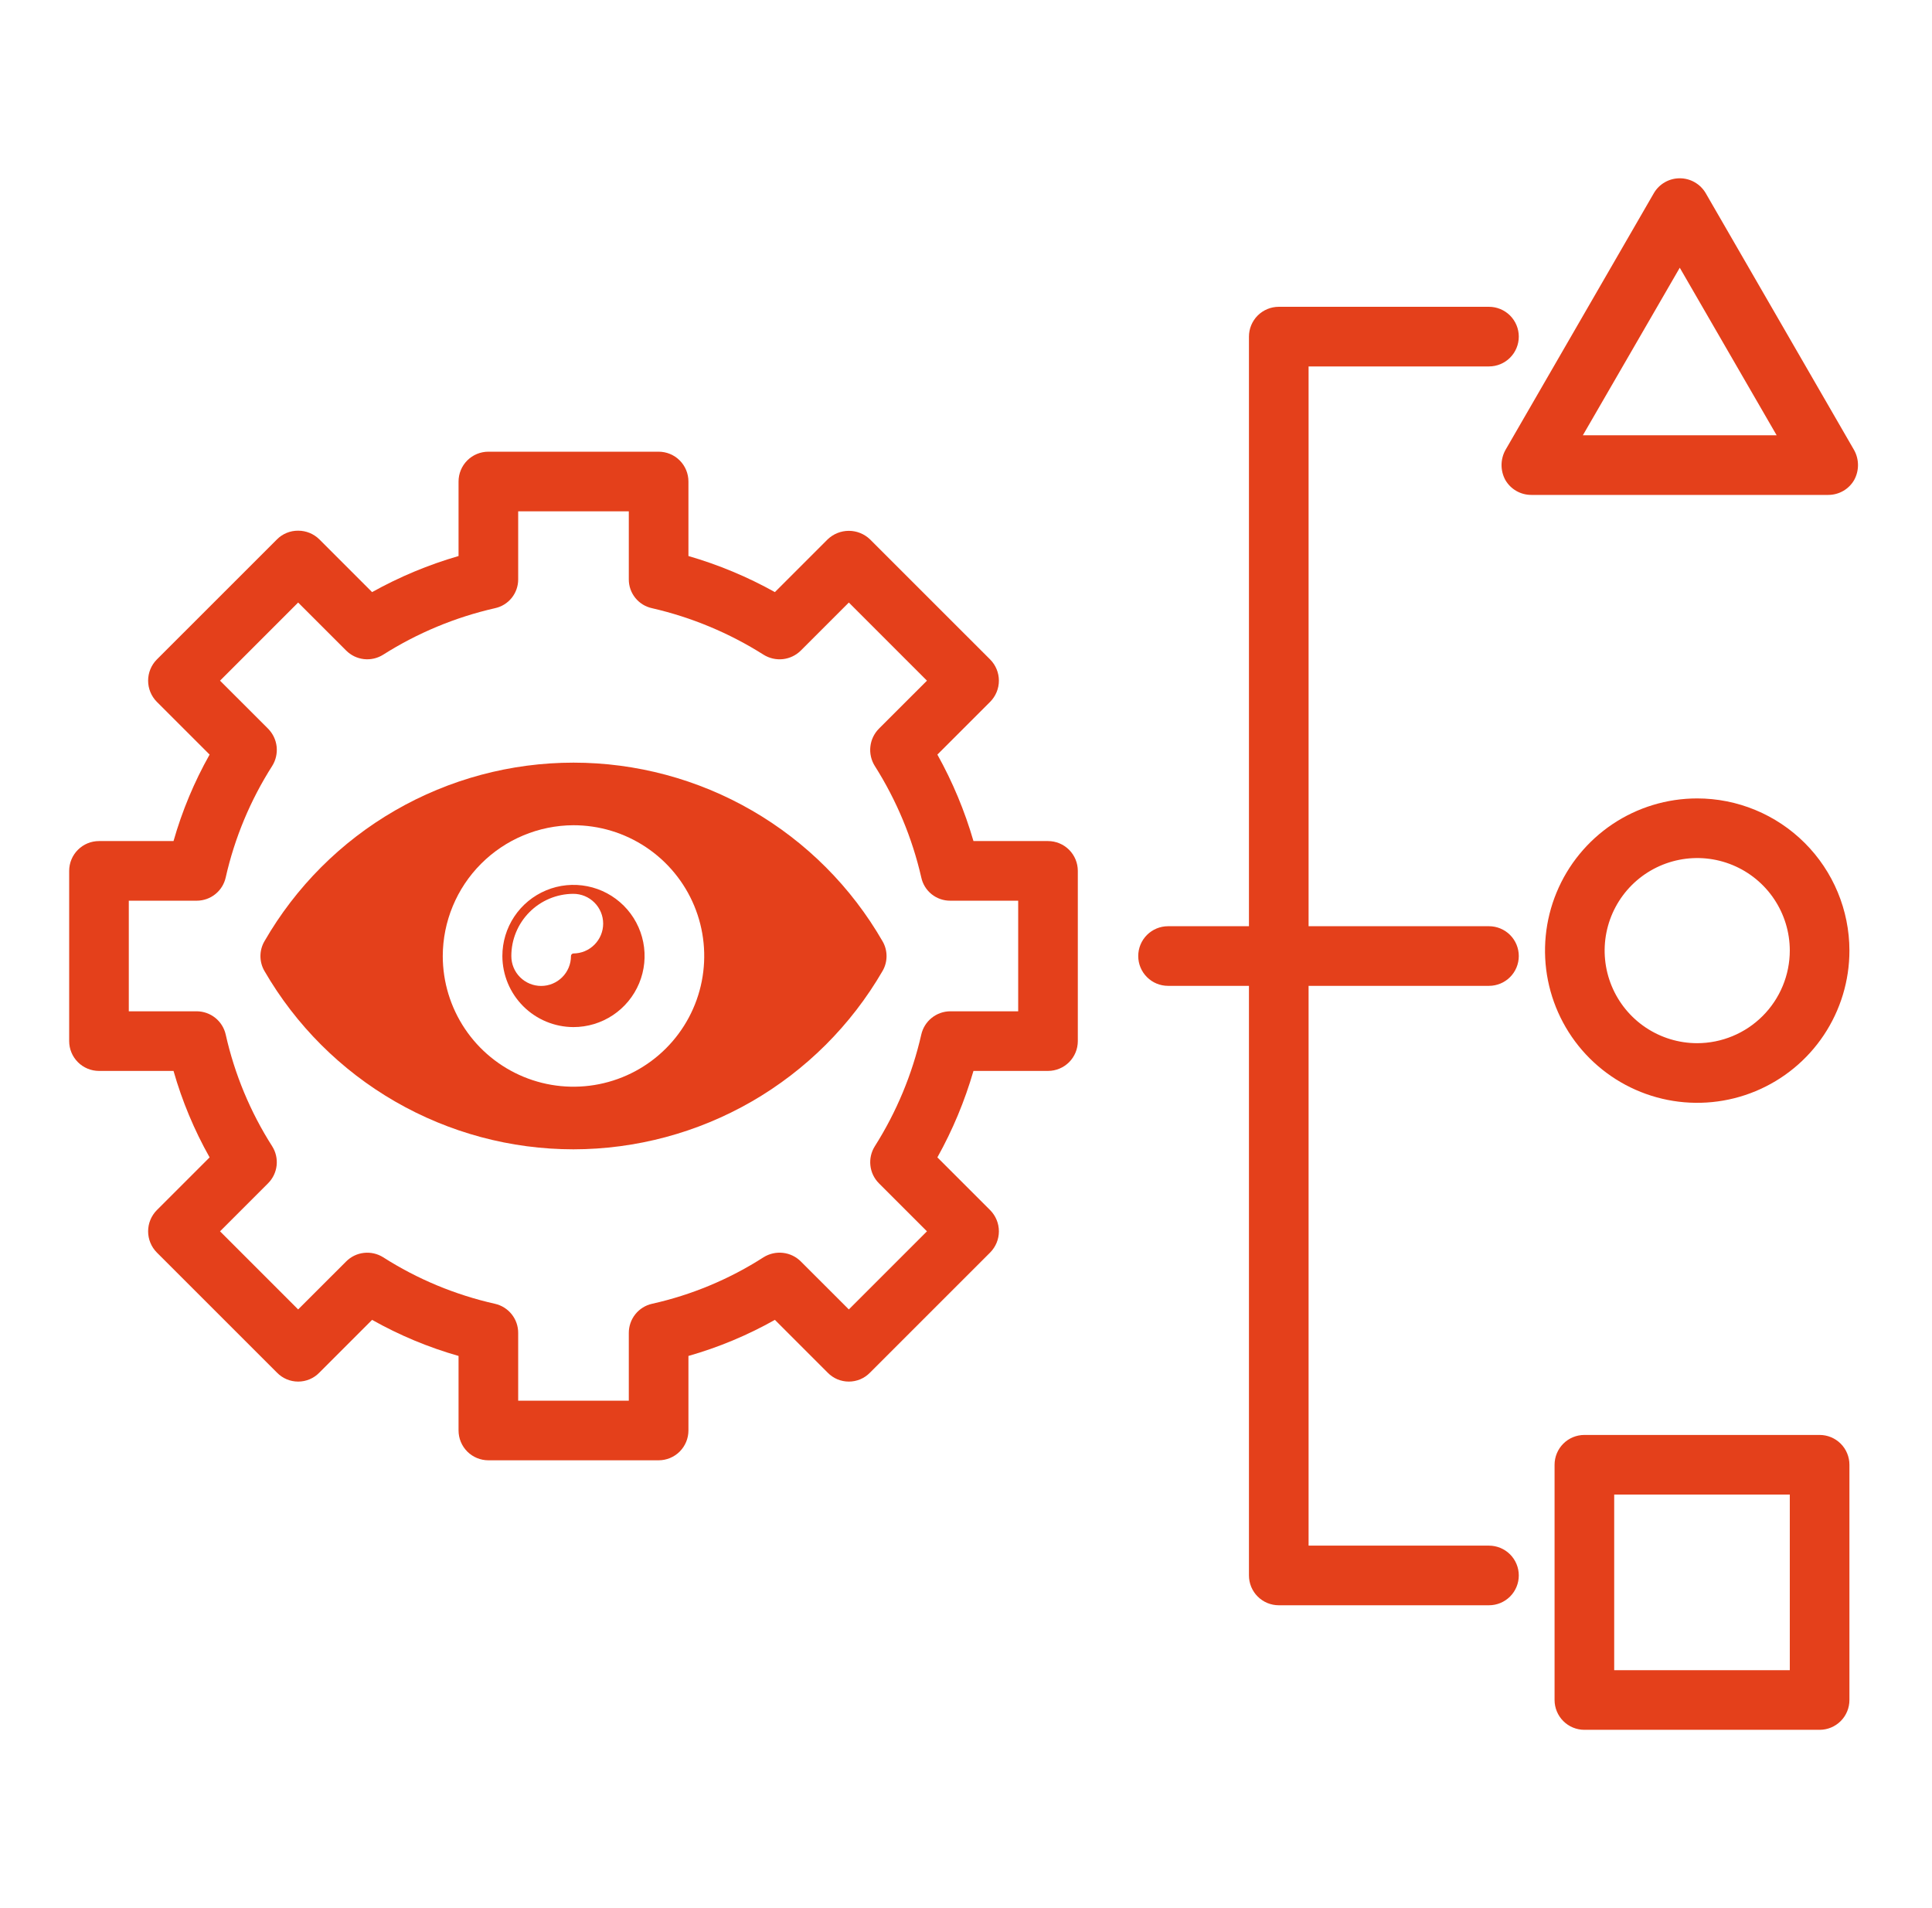
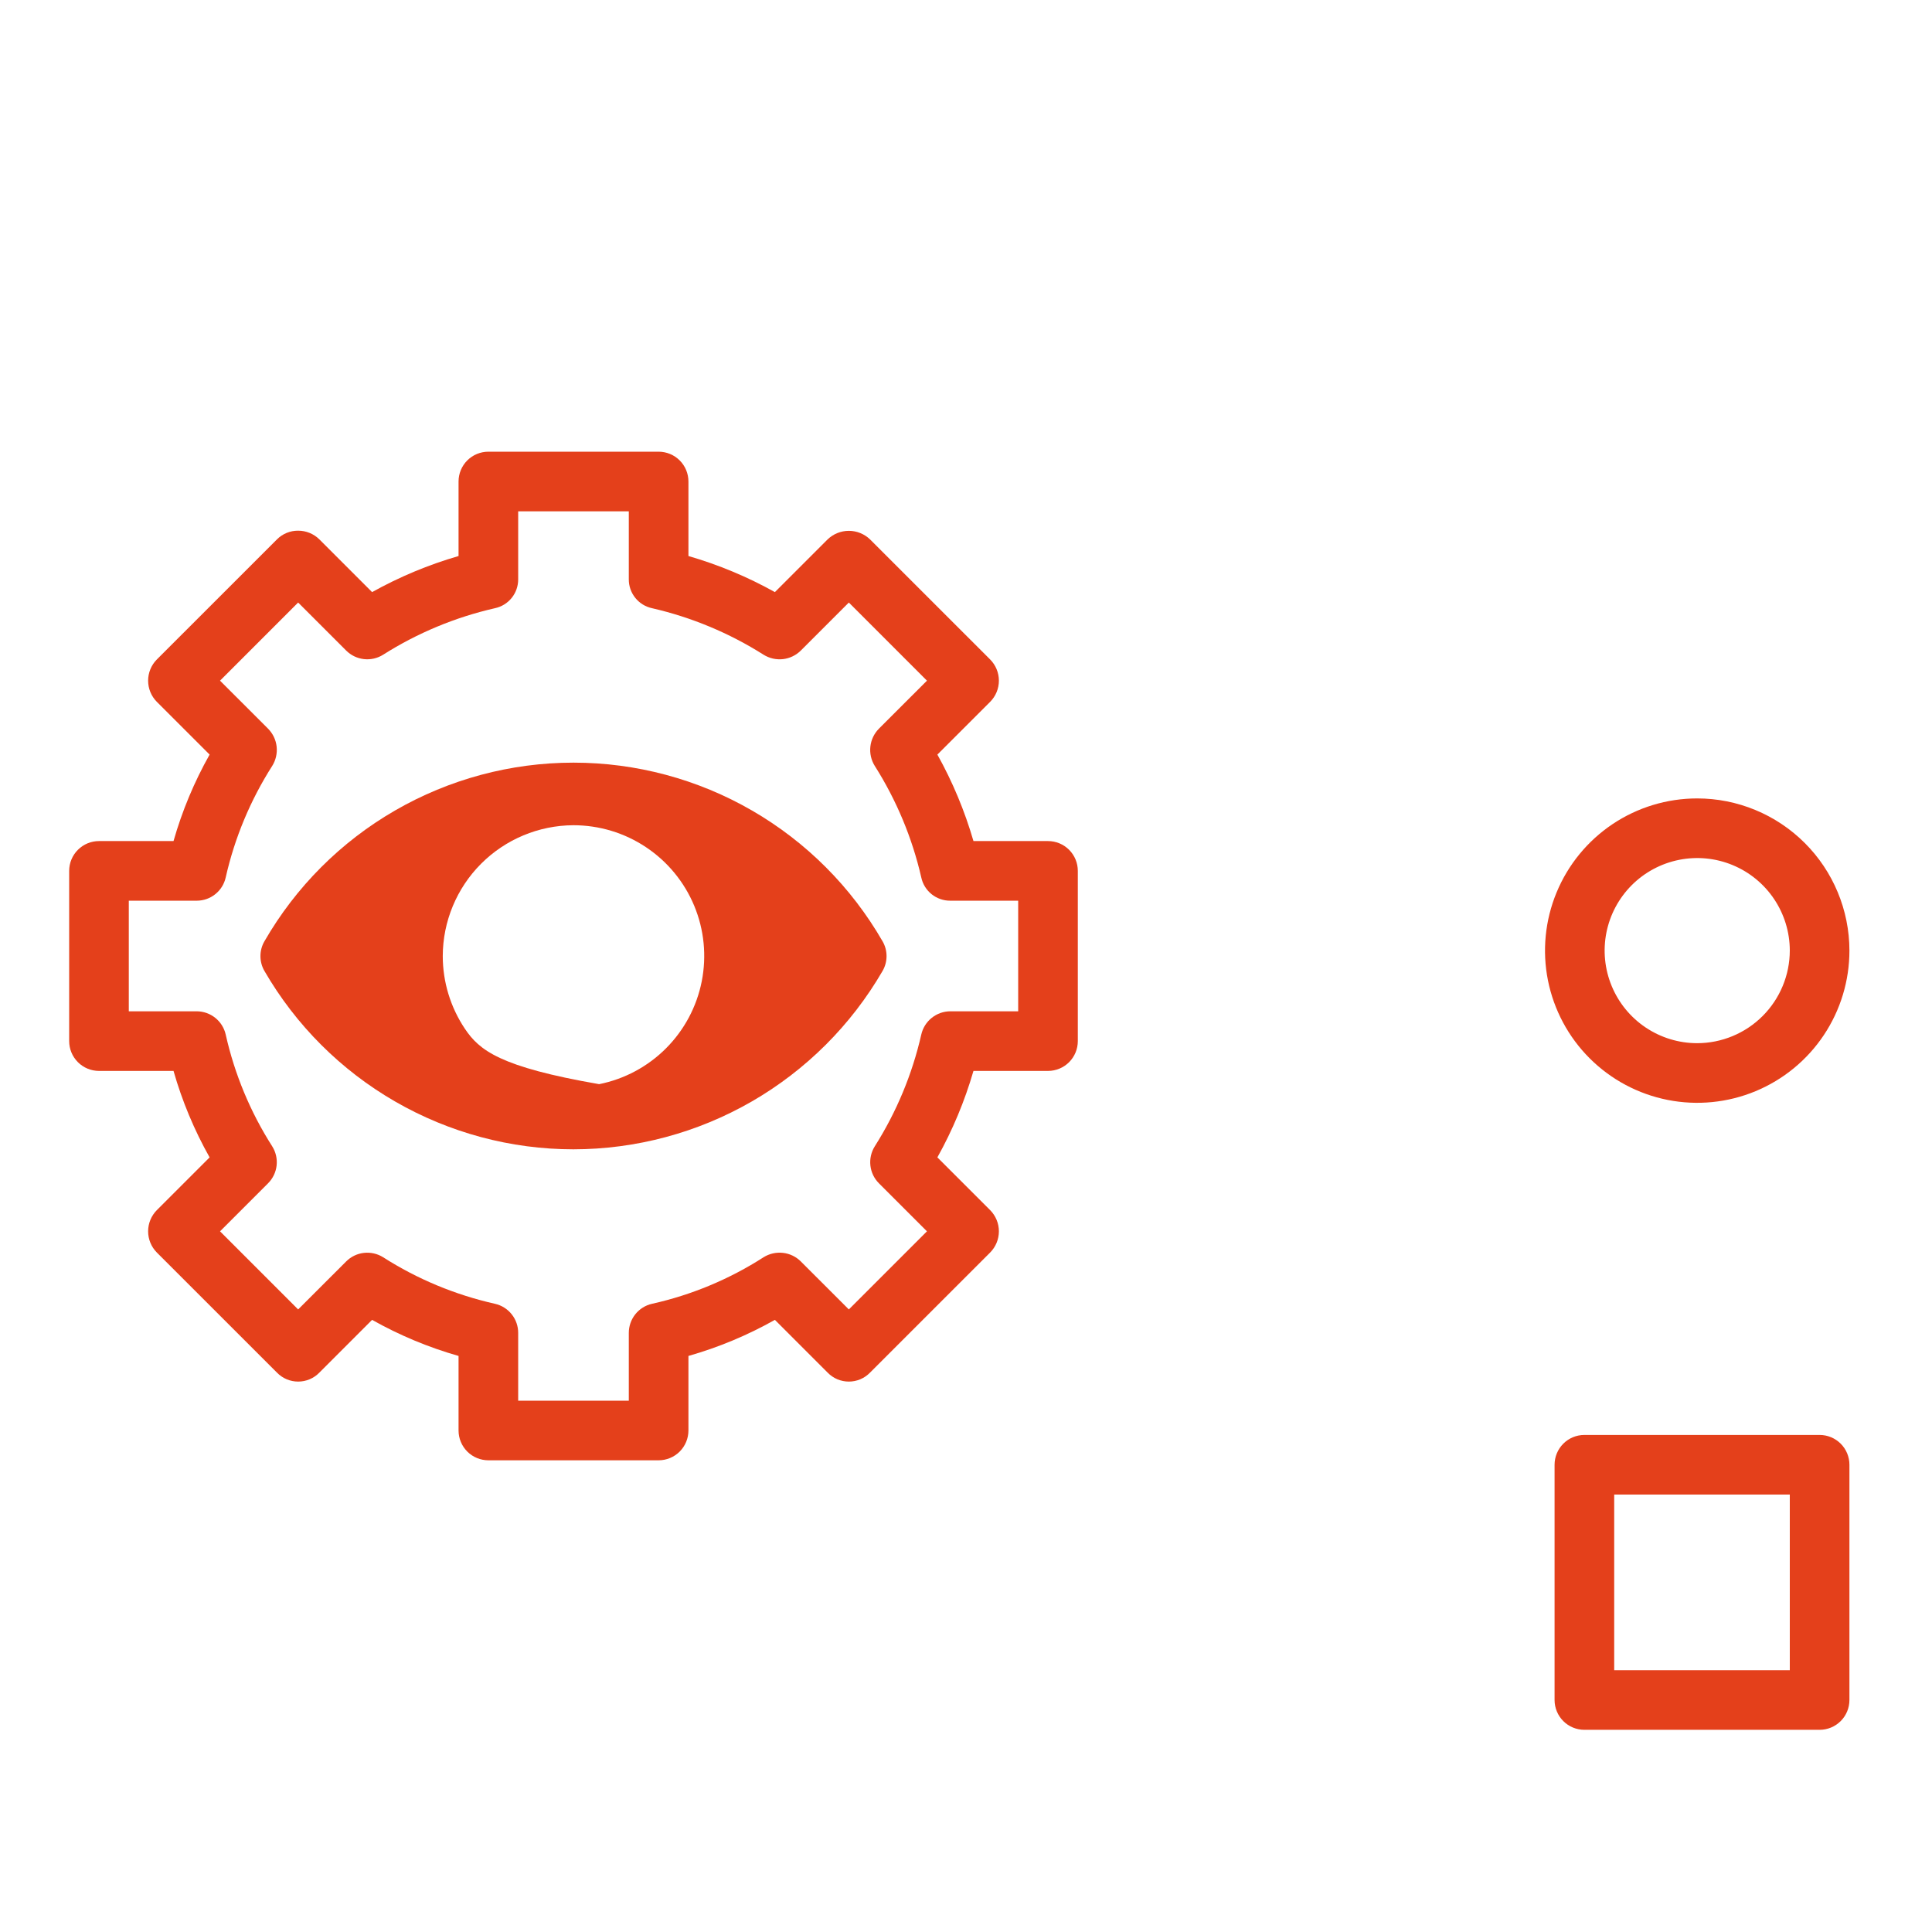
<svg xmlns="http://www.w3.org/2000/svg" width="81" height="80" viewBox="0 0 81 80" fill="none">
  <path d="M8.788 48.525L6.575 50.737C6.341 50.974 6.21 51.292 6.21 51.625C6.21 51.958 6.341 52.276 6.575 52.513L11.613 57.55C11.728 57.669 11.866 57.763 12.019 57.828C12.171 57.892 12.335 57.925 12.5 57.925C12.666 57.925 12.83 57.892 12.982 57.828C13.135 57.763 13.273 57.669 13.388 57.55L15.6 55.337C16.745 55.982 17.962 56.49 19.225 56.85V59.975C19.225 60.306 19.357 60.624 19.591 60.859C19.826 61.093 20.144 61.225 20.475 61.225H27.613C27.944 61.225 28.262 61.093 28.497 60.859C28.731 60.624 28.863 60.306 28.863 59.975V56.85C30.127 56.49 31.343 55.982 32.488 55.337L34.7 57.55C34.816 57.669 34.954 57.763 35.106 57.828C35.259 57.892 35.422 57.925 35.588 57.925C35.753 57.925 35.917 57.892 36.07 57.828C36.222 57.763 36.36 57.669 36.475 57.55L41.513 52.513C41.747 52.276 41.879 51.958 41.879 51.625C41.879 51.292 41.747 50.974 41.513 50.737L39.3 48.525C39.94 47.378 40.447 46.162 40.813 44.9H43.938C44.269 44.9 44.587 44.768 44.822 44.534C45.056 44.3 45.188 43.981 45.188 43.65V36.513C45.188 36.181 45.056 35.863 44.822 35.629C44.587 35.394 44.269 35.263 43.938 35.263H40.813C40.447 34.001 39.94 32.785 39.3 31.637L41.513 29.425C41.747 29.189 41.879 28.87 41.879 28.538C41.879 28.205 41.747 27.886 41.513 27.65L36.475 22.613C36.236 22.384 35.919 22.256 35.588 22.256C35.257 22.256 34.939 22.384 34.7 22.613L32.488 24.825C31.341 24.185 30.125 23.678 28.863 23.312V20.188C28.863 19.856 28.731 19.538 28.497 19.304C28.262 19.069 27.944 18.938 27.613 18.938H20.475C20.144 18.938 19.826 19.069 19.591 19.304C19.357 19.538 19.225 19.856 19.225 20.188V23.312C17.964 23.678 16.748 24.185 15.6 24.825L13.388 22.613C13.152 22.379 12.832 22.249 12.5 22.25C12.336 22.248 12.172 22.28 12.02 22.342C11.868 22.404 11.729 22.496 11.613 22.613L6.575 27.65C6.341 27.886 6.21 28.205 6.21 28.538C6.21 28.87 6.341 29.189 6.575 29.425L8.788 31.637C8.143 32.782 7.635 33.999 7.275 35.263H4.15C3.819 35.263 3.501 35.394 3.267 35.629C3.032 35.863 2.9 36.181 2.9 36.513V43.65C2.9 43.981 3.032 44.3 3.267 44.534C3.501 44.768 3.819 44.9 4.15 44.9H7.275C7.635 46.164 8.143 47.38 8.788 48.525ZM5.4 37.763H8.25C8.533 37.762 8.808 37.666 9.028 37.488C9.249 37.311 9.402 37.064 9.463 36.788C9.838 35.128 10.498 33.547 11.413 32.112C11.564 31.87 11.629 31.584 11.598 31.301C11.566 31.017 11.439 30.753 11.238 30.55L9.225 28.538L12.5 25.262L14.513 27.275C14.713 27.476 14.976 27.602 15.257 27.634C15.539 27.666 15.823 27.601 16.063 27.45C17.503 26.538 19.088 25.878 20.75 25.5C21.028 25.441 21.276 25.288 21.454 25.067C21.631 24.846 21.727 24.571 21.725 24.288V21.438H26.363V24.288C26.361 24.571 26.457 24.846 26.635 25.067C26.812 25.288 27.061 25.441 27.338 25.5C28.995 25.881 30.576 26.54 32.013 27.45C32.255 27.601 32.541 27.666 32.825 27.635C33.108 27.603 33.373 27.476 33.575 27.275L35.588 25.262L38.863 28.538L36.85 30.55C36.649 30.753 36.522 31.017 36.491 31.301C36.459 31.584 36.524 31.87 36.675 32.112C37.585 33.549 38.245 35.13 38.625 36.788C38.684 37.065 38.837 37.313 39.058 37.491C39.279 37.668 39.554 37.764 39.838 37.763H42.688V42.4H39.838C39.555 42.402 39.282 42.499 39.062 42.676C38.841 42.853 38.688 43.099 38.625 43.375C38.247 45.037 37.587 46.622 36.675 48.062C36.525 48.302 36.46 48.587 36.492 48.868C36.523 49.15 36.65 49.412 36.85 49.612L38.863 51.625L35.588 54.9L33.575 52.888C33.373 52.686 33.108 52.559 32.825 52.528C32.541 52.496 32.255 52.561 32.013 52.712C30.581 53.632 28.999 54.292 27.338 54.663C27.06 54.725 26.812 54.881 26.635 55.103C26.458 55.326 26.362 55.603 26.363 55.888V58.725H21.725V55.888C21.727 55.603 21.631 55.326 21.453 55.103C21.276 54.881 21.028 54.725 20.75 54.663C19.087 54.289 17.5 53.63 16.063 52.712C15.823 52.562 15.539 52.497 15.257 52.529C14.976 52.56 14.713 52.687 14.513 52.888L12.5 54.9L9.225 51.625L11.238 49.612C11.438 49.412 11.565 49.15 11.597 48.868C11.629 48.587 11.564 48.302 11.413 48.062C10.496 46.625 9.836 45.039 9.463 43.375C9.401 43.099 9.247 42.853 9.027 42.676C8.807 42.499 8.533 42.402 8.25 42.4H5.4V37.763Z" fill="#E4401B" />
-   <path d="M24.038 48.187C26.664 48.184 29.243 47.493 31.518 46.181C33.792 44.869 35.683 42.983 37 40.712C37.111 40.522 37.169 40.306 37.169 40.087C37.169 39.867 37.111 39.651 37 39.462C35.689 37.186 33.8 35.295 31.526 33.981C29.252 32.667 26.671 31.975 24.044 31.975C21.417 31.975 18.837 32.667 16.562 33.981C14.287 35.295 12.399 37.186 11.088 39.462C10.977 39.651 10.919 39.867 10.919 40.087C10.919 40.306 10.977 40.522 11.088 40.712C12.402 42.983 14.29 44.869 16.563 46.181C18.836 47.493 21.413 48.185 24.038 48.187ZM24.038 34.599C25.122 34.598 26.182 34.918 27.084 35.52C27.986 36.121 28.69 36.976 29.106 37.977C29.522 38.978 29.631 40.08 29.421 41.144C29.211 42.207 28.69 43.184 27.924 43.952C27.159 44.719 26.183 45.242 25.119 45.455C24.056 45.668 22.954 45.561 21.952 45.147C20.95 44.733 20.093 44.032 19.49 43.131C18.887 42.23 18.564 41.171 18.563 40.087C18.566 38.635 19.144 37.243 20.169 36.215C21.195 35.187 22.586 34.606 24.038 34.599Z" fill="#E4401B" />
-   <path d="M24.038 43.062C24.628 43.063 25.205 42.889 25.696 42.562C26.187 42.235 26.57 41.77 26.797 41.225C27.023 40.68 27.083 40.08 26.968 39.501C26.853 38.922 26.569 38.39 26.152 37.973C25.735 37.556 25.203 37.271 24.624 37.157C24.045 37.042 23.445 37.101 22.9 37.328C22.355 37.554 21.889 37.937 21.562 38.428C21.235 38.92 21.061 39.497 21.062 40.087C21.065 40.875 21.379 41.63 21.937 42.188C22.494 42.745 23.249 43.059 24.038 43.062ZM21.438 40.087C21.436 39.396 21.71 38.733 22.197 38.243C22.685 37.753 23.346 37.477 24.038 37.475C24.369 37.475 24.687 37.606 24.921 37.841C25.156 38.075 25.288 38.393 25.288 38.725C25.288 39.056 25.156 39.374 24.921 39.608C24.687 39.843 24.369 39.975 24.038 39.975C24.01 39.977 23.984 39.99 23.965 40.011C23.947 40.032 23.937 40.059 23.938 40.087C23.938 40.419 23.806 40.737 23.571 40.971C23.337 41.205 23.019 41.337 22.688 41.337C22.356 41.337 22.038 41.205 21.804 40.971C21.569 40.737 21.438 40.419 21.438 40.087Z" fill="#E4401B" />
-   <path d="M62.426 15.363C62.757 15.363 63.075 15.232 63.31 14.997C63.544 14.763 63.676 14.445 63.676 14.113C63.676 13.782 63.544 13.464 63.31 13.229C63.075 12.995 62.757 12.863 62.426 12.863H53.613C53.282 12.863 52.964 12.995 52.729 13.229C52.495 13.464 52.363 13.782 52.363 14.113V38.833H48.971C48.639 38.833 48.321 38.965 48.087 39.199C47.852 39.434 47.721 39.752 47.721 40.083C47.721 40.415 47.852 40.733 48.087 40.967C48.321 41.202 48.639 41.333 48.971 41.333H52.363V66.053C52.363 66.385 52.495 66.703 52.729 66.937C52.964 67.172 53.282 67.303 53.613 67.303H62.426C62.757 67.303 63.075 67.172 63.31 66.937C63.544 66.703 63.676 66.385 63.676 66.053C63.676 65.722 63.544 65.404 63.31 65.169C63.075 64.935 62.757 64.803 62.426 64.803H54.863V41.333H62.426C62.757 41.333 63.075 41.202 63.31 40.967C63.544 40.733 63.676 40.415 63.676 40.083C63.676 39.752 63.544 39.434 63.31 39.199C63.075 38.965 62.757 38.833 62.426 38.833H54.863V15.363H62.426Z" fill="#E4401B" />
+   <path d="M24.038 48.187C26.664 48.184 29.243 47.493 31.518 46.181C33.792 44.869 35.683 42.983 37 40.712C37.111 40.522 37.169 40.306 37.169 40.087C37.169 39.867 37.111 39.651 37 39.462C35.689 37.186 33.8 35.295 31.526 33.981C29.252 32.667 26.671 31.975 24.044 31.975C21.417 31.975 18.837 32.667 16.562 33.981C14.287 35.295 12.399 37.186 11.088 39.462C10.977 39.651 10.919 39.867 10.919 40.087C10.919 40.306 10.977 40.522 11.088 40.712C12.402 42.983 14.29 44.869 16.563 46.181C18.836 47.493 21.413 48.185 24.038 48.187ZM24.038 34.599C25.122 34.598 26.182 34.918 27.084 35.52C27.986 36.121 28.69 36.976 29.106 37.977C29.522 38.978 29.631 40.08 29.421 41.144C29.211 42.207 28.69 43.184 27.924 43.952C27.159 44.719 26.183 45.242 25.119 45.455C20.95 44.733 20.093 44.032 19.49 43.131C18.887 42.23 18.564 41.171 18.563 40.087C18.566 38.635 19.144 37.243 20.169 36.215C21.195 35.187 22.586 34.606 24.038 34.599Z" fill="#E4401B" />
  <path d="M71.15 33.475C69.888 33.476 68.655 33.851 67.606 34.553C66.558 35.256 65.741 36.253 65.259 37.42C64.777 38.586 64.652 39.869 64.899 41.107C65.147 42.344 65.755 43.481 66.649 44.373C67.542 45.264 68.68 45.871 69.918 46.116C71.156 46.361 72.439 46.233 73.604 45.749C74.77 45.265 75.766 44.446 76.466 43.396C77.166 42.346 77.539 41.112 77.538 39.85C77.535 38.158 76.861 36.536 75.663 35.341C74.465 34.145 72.842 33.474 71.15 33.475ZM71.15 43.737C70.383 43.736 69.634 43.507 68.996 43.08C68.359 42.653 67.863 42.047 67.57 41.338C67.277 40.629 67.2 39.849 67.35 39.097C67.5 38.345 67.87 37.654 68.412 37.111C68.955 36.569 69.646 36.2 70.398 36.05C71.15 35.9 71.93 35.976 72.639 36.269C73.348 36.562 73.954 37.058 74.381 37.696C74.808 38.333 75.037 39.083 75.038 39.85C75.038 40.88 74.628 41.869 73.899 42.598C73.17 43.327 72.181 43.737 71.15 43.737Z" fill="#E4401B" />
  <path d="M76.288 60.162H66.426C66.094 60.162 65.776 60.294 65.542 60.528C65.308 60.763 65.176 61.081 65.176 61.412V71.275C65.176 71.606 65.308 71.924 65.542 72.159C65.776 72.393 66.094 72.525 66.426 72.525H76.288C76.62 72.525 76.938 72.393 77.172 72.159C77.407 71.924 77.538 71.606 77.538 71.275V61.412C77.538 61.081 77.407 60.763 77.172 60.528C76.938 60.294 76.62 60.162 76.288 60.162ZM75.038 70.025H67.676V62.662H75.038V70.025Z" fill="#E4401B" />
-   <path d="M71.513 8.099C71.402 7.909 71.243 7.752 71.052 7.642C70.861 7.532 70.645 7.475 70.425 7.475C70.205 7.475 69.989 7.532 69.798 7.642C69.607 7.752 69.448 7.909 69.338 8.099L63.112 18.875C63.008 19.066 62.953 19.281 62.953 19.5C62.953 19.718 63.008 19.933 63.112 20.125C63.223 20.315 63.381 20.474 63.572 20.583C63.763 20.693 63.98 20.75 64.2 20.75H76.65C76.87 20.75 77.087 20.693 77.278 20.583C77.469 20.474 77.627 20.315 77.737 20.125C77.842 19.933 77.897 19.718 77.897 19.5C77.897 19.281 77.842 19.066 77.737 18.875L71.513 8.099ZM66.362 18.25L70.425 11.225L74.487 18.25H66.362Z" fill="#E4401B" />
</svg>